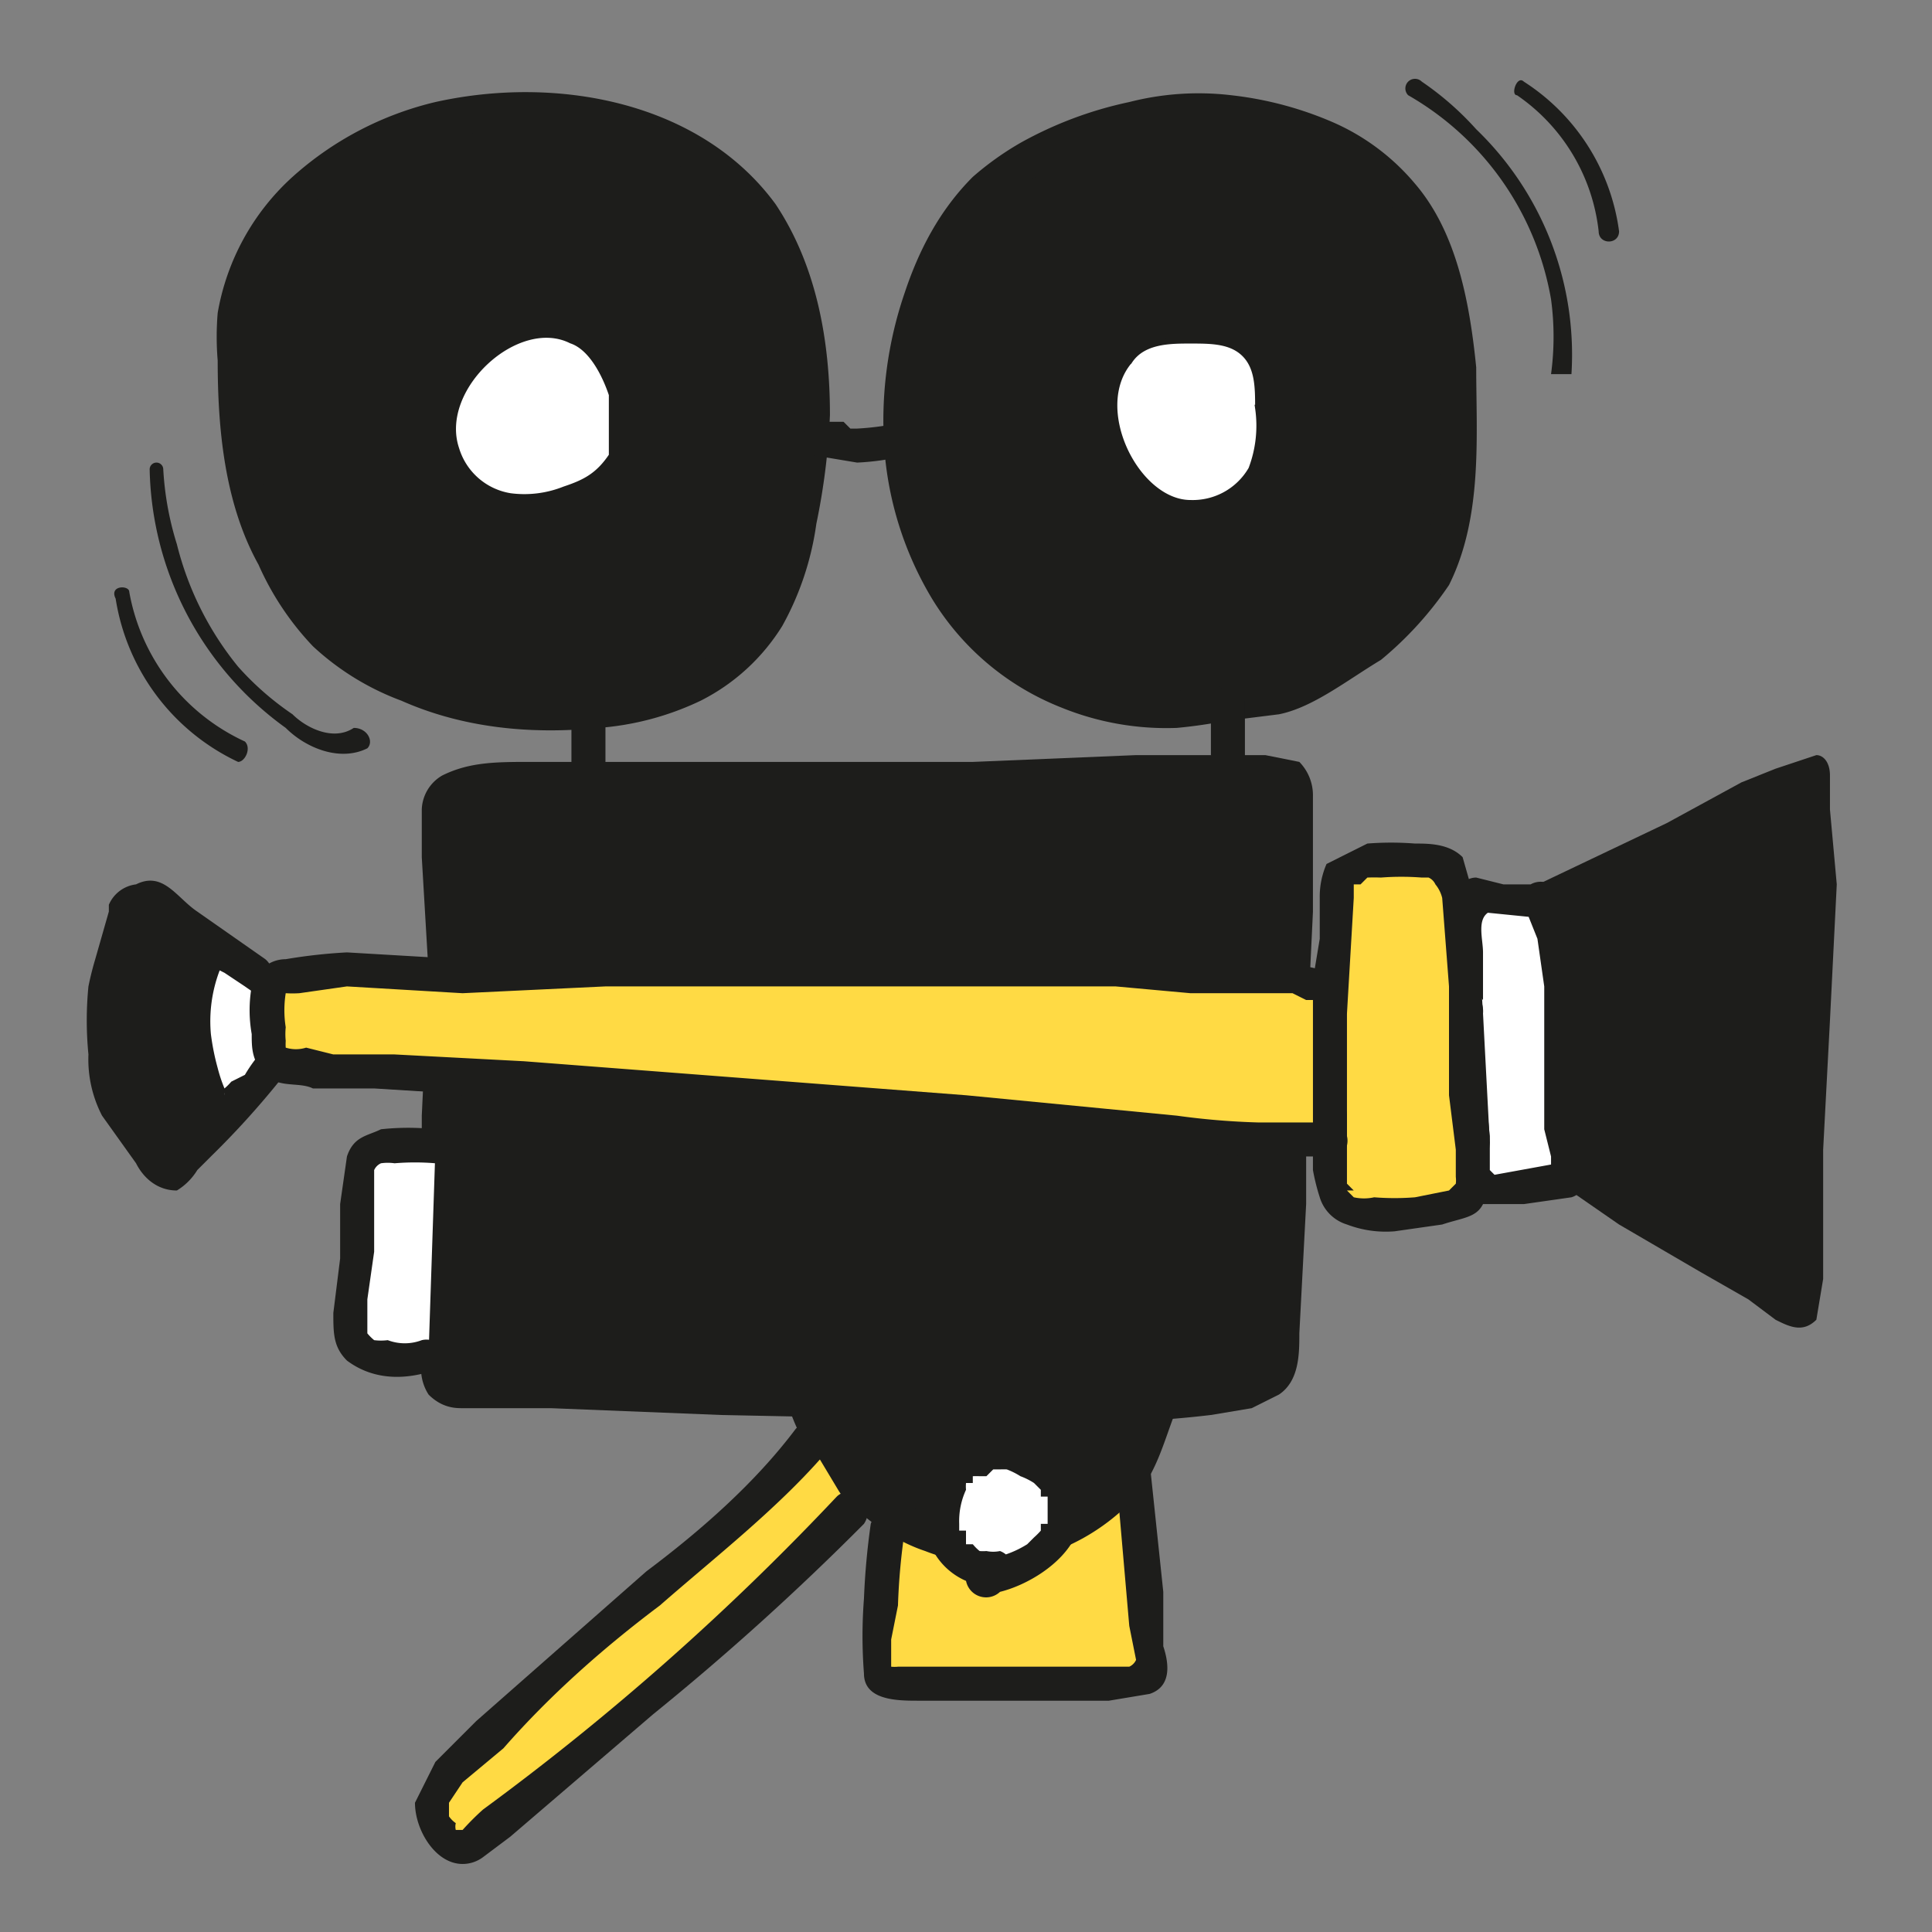
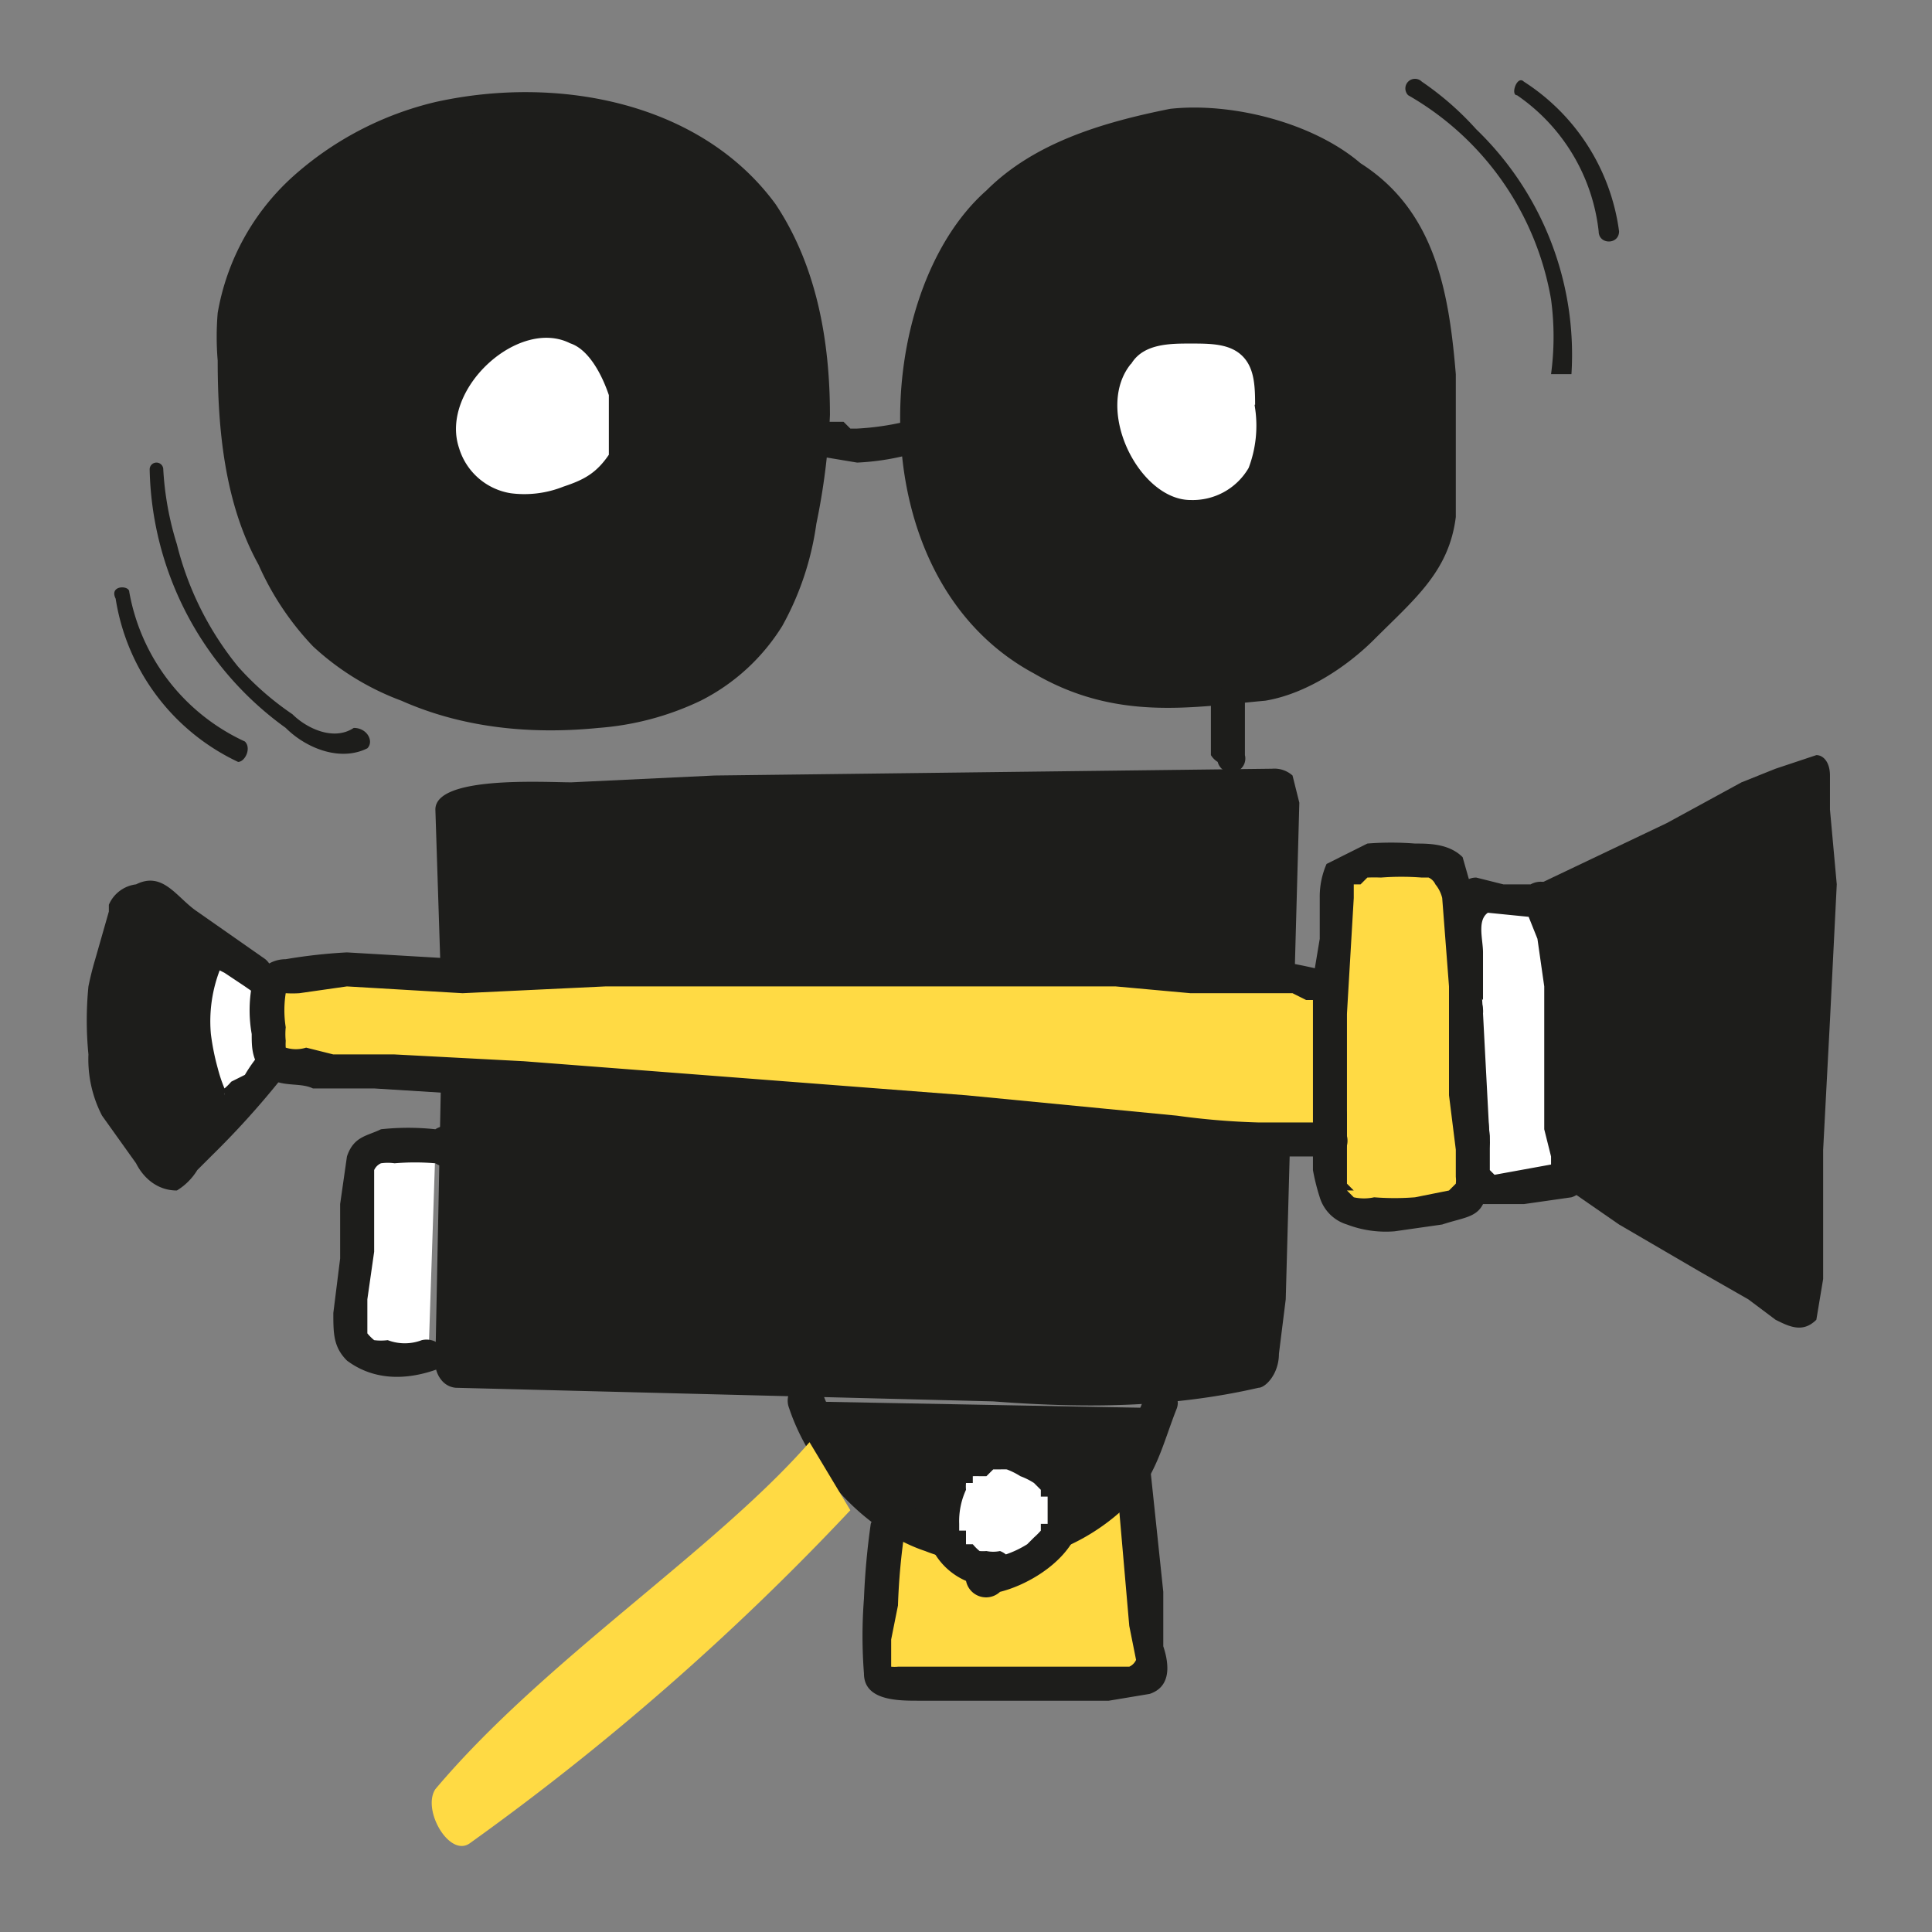
<svg xmlns="http://www.w3.org/2000/svg" viewBox="0 0 284 284">
  <rect x="0" y="0" width="284" height="284" fill="#808080" stroke="none" />
  <path fill="#1d1d1b" d="M64 200a4 4 0 0 0 1 3 3 3 0 0 0 2 1l79 2c13 1 26 1 39-2 1 0 3-2 3-5l1-8 2-73-1-4a4 4 0 0 0-3-1l-82 1-21 1c-4 0-20-1-20 4l1 31-1 50z" />
-   <path fill="#1d1d1b" d="M62 200a7 7 0 0 0 1 5c2 2 4 2 5 2h13l25 1 49 1a153 153 0 0 0 23-1l6-1 4-2c3-2 3-6 3-9l1-19v-22l1-21v-17a7 7 0 0 0-2-5l-5-1h-19l-24 1H78c-5 0-9 0-13 2a6 6 0 0 0-3 5v7l1 17-1 21v36c0 4 5 4 5 0l1-47-1-32v-2h1l1-1h2a83 83 0 0 1 12-1h45l47-1h13v1a54 54 0 0 1 0 6v21l-1 40-1 9v4l-1 4a5 5 0 0 1 0 1c-1 0 0 0 0 0-1 0-1 0 0 0a9 9 0 0 0-2 0l-5 1a106 106 0 0 1-11 1h-23l-23-1-48-1h-6v-1c0-4-5-4-5-1z" />
  <path fill="#ffda44" d="M131 224a99 99 0 0 0-2 22 1 1 0 0 0 0 1 2 2 0 0 0 2 0h34a6 6 0 0 0 3 0l1-4-2-28" />
  <path fill="#1d1d1b" d="M128 224a108 108 0 0 0-1 11 71 71 0 0 0 0 11c0 4 5 4 8 4h28l6-1c3-1 3-4 2-7v-8l-2-19a3 3 0 0 0-3-2 3 3 0 0 0-2 3l2 23 1 5a2 2 0 0 1-1 1c1 0 1 0 0 0h-34a5 5 0 0 1-1 0v1q1 0 0 0v-5l1-5a95 95 0 0 1 1-11 3 3 0 0 0-2-3 3 3 0 0 0-3 2zm97-91 40-20a1 1 0 0 1 1 0l1 1v15c1 21-2 38-1 59l-1 4c-1 1-6-2-7-3-14-9-18-10-31-20" />
  <path fill="#1d1d1b" d="m226 136 20-11 11-5 10-5h-3v6l1 8v14l-2 28v20c0 1 0 0 0 0a5 5 0 0 1 2-1h-1c1 0 0 0 0 0l-7-4-10-6a180 180 0 0 1-19-13 3 3 0 0 0-4 1 3 3 0 0 0 1 3l13 9 12 7 7 4 4 3c2 1 4 2 6 0l1-6v-19l1-19 1-20-1-11v-5c0-2-1-3-2-3l-6 2-5 2-11 6-21 10c-3 2-1 6 2 5z" />
  <path fill="#fff" d="M226 132a7 7 0 0 1 2 5c2 11 2 16 2 27v10l-12 1-2-4v-17l-1-12c0-3 0-8 2-10z" />
  <g fill="#1d1d1b">
    <path d="m224 133 2 5 1 7v21l1 4v2a7 7 0 0 1 0 1c0-1 0 0 0 0l1-2-11 2h2l-1-1c0 1 0 1 0 0 0 1 0 0 0 0v-5l-1-10v-8a4 4 0 0 0-1-3s-1-1 0 0a7 7 0 0 1 1 1c0 1 0 0 0 0v-7c0-2-1-5 1-6h-2l10 1c3 0 3-5 0-5h-6l-4-1c-2 0-3 2-3 4-2 4-1 8-1 12v3a3 3 0 0 0 0 1l1 1-1-1v5l1 6v12a6 6 0 0 0 2 5h8l7-1a3 3 0 0 0 2-2 10 10 0 0 0 0-3v-5l-1-11v-12l-1-6a11 11 0 0 0-2-6 3 3 0 0 0-4-1 3 3 0 0 0-1 3zM34 53c0 15 4 31 15 41s27 12 41 10c7 0 14-3 19-9 7-6 9-15 10-25 1-12 1-26-6-37-6-9-17-14-28-16-22-3-51 8-51 36z" />
    <path d="M32 53c0 10 1 21 6 30a42 42 0 0 0 8 12 39 39 0 0 0 13 8c9 4 19 5 29 4a42 42 0 0 0 15-4 30 30 0 0 0 12-11 43 43 0 0 0 5-15 99 99 0 0 0 2-16c0-11-2-22-8-31-11-15-32-19-50-15a48 48 0 0 0-21 11 35 35 0 0 0-11 20 42 42 0 0 0 0 7c0 3 5 3 5 0a31 31 0 0 1 6-20 38 38 0 0 1 17-11 52 52 0 0 1 21-3c8 1 17 3 24 9s11 16 12 25a86 86 0 0 1-1 16 63 63 0 0 1-2 14 28 28 0 0 1-8 12 28 28 0 0 1-12 6 54 54 0 0 1-14 1 58 58 0 0 1-13-1c-9-2-17-7-22-15-5-7-7-17-8-26v-7c0-3-5-3-5 0zm113-25c7-7 17-10 27-12 9-1 21 2 28 8 11 7 13 19 14 31v21c-1 8-6 12-12 18-4 4-10 8-16 9-11 1-22 3-34-4-26-14-24-56-7-71z" />
-     <path d="M147 30a42 42 0 0 1 13-8 51 51 0 0 1 14-3 38 38 0 0 1 14 1 41 41 0 0 1 12 6c7 5 10 14 11 22a140 140 0 0 1 1 15 43 43 0 0 1-2 15 28 28 0 0 1-6 11 47 47 0 0 1-12 9c-4 2-9 3-14 3a47 47 0 0 1-14 0 36 36 0 0 1-13-5 34 34 0 0 1-8-7 42 42 0 0 1-7-19 55 55 0 0 1 0-21 49 49 0 0 1 3-9 41 41 0 0 1 3-4 30 30 0 0 1 2-3 30 30 0 0 1 3-3c2-3-1-6-4-4-5 5-8 11-10 17a58 58 0 0 0-3 23 50 50 0 0 0 7 22 39 39 0 0 0 19 16 41 41 0 0 0 17 3 74 74 0 0 0 7-1l8-1c5-1 10-5 15-8a52 52 0 0 0 10-11c5-10 4-22 4-32-1-10-3-20-9-27a33 33 0 0 0-12-9 52 52 0 0 0-15-4 41 41 0 0 0-15 1 57 57 0 0 0-16 6 44 44 0 0 0-7 5 3 3 0 0 0 0 4 3 3 0 0 0 4 0zm-63 71v12a3 3 0 0 0 5 0v-12a3 3 0 0 0-5 0z" />
    <path d="M178 103v8a3 3 0 0 0 1 1 2 2 0 0 0 4-1v-8a3 3 0 0 0-1-2 3 3 0 0 0-4 2zm-58-36 6 1a37 37 0 0 0 7-1 3 3 0 0 0 0-5 40 40 0 0 1-7 1h-1s0-1 0 0l-1-1h-3a3 3 0 0 0-3 2 3 3 0 0 0 2 3zm-2 139c4 9 11 17 19 20s19 0 26-6c5-3 6-10 8-13" />
    <path d="M116 207c3 9 11 18 20 21a26 26 0 0 0 16 1 31 31 0 0 0 14-8c4-4 5-9 7-14 1-3-4-4-5-1l-4 10a17 17 0 0 1-5 4 29 29 0 0 1-6 3 22 22 0 0 1-14 1 26 26 0 0 1-10-7 32 32 0 0 1-8-12 3 3 0 0 0-3-2 3 3 0 0 0-2 4z" />
  </g>
  <path fill="#fff" d="M147 231a8 8 0 0 1-7-3c-1-2-2-5-1-7a9 9 0 0 1 1-4c2-3 8-4 12-2a8 8 0 0 1 4 9c-1 4-5 6-10 7" />
  <path fill="#1d1d1b" d="M147 228a5 5 0 0 1-2 0 6 6 0 0 1-1 0 7 7 0 0 1-1-1s0 1 0 0h-1v-2h-1v-1a11 11 0 0 1 1-5 6 6 0 0 1 0-1c0 1 0 0 0 0h1v-1c0 1 0 0 0 0a12 12 0 0 1 1 0h1l1-1c0-1 0 0 0 0h1a11 11 0 0 1 1 0s1 0 0 0a11 11 0 0 1 2 1s1 0 0 0a10 10 0 0 1 2 1s1 1 1 1v1h1v2c0 1 0 0 0 0v2h-1v1a12 12 0 0 1-1 1l-1 1a15 15 0 0 1-5 2 3 3 0 1 0 1 5c4-1 9-4 11-8a10 10 0 0 0-3-12 13 13 0 0 0-12-2 9 9 0 0 0-6 4 15 15 0 0 0-1 8 10 10 0 0 0 12 9 3 3 0 0 0-1-5zM38 143l-14-10c-2-2-5-2-5 1l-3 11a8 8 0 0 0-1 1v12c2 7 5 8 8 12l2 2a2 2 0 0 0 1 0 121 121 0 0 0 13-15" />
  <path fill="#1d1d1b" d="m39 141-10-7c-3-2-5-6-9-4a5 5 0 0 0-4 3c0 1 1 0 0 0v1l-2 7a45 45 0 0 0-1 4 51 51 0 0 0 0 10 18 18 0 0 0 2 9l5 7c1 2 3 4 6 4a9 9 0 0 0 3-3l2-2a126 126 0 0 0 10-11 3 3 0 0 0 0-3 3 3 0 0 0-4 0l-7 8-4 4-1 1-1 1h1a6 6 0 0 0 0-1l-5-6a14 14 0 0 1-2-4 11 11 0 0 1 0-3v-9a16 16 0 0 1 1-4l2-9h1c-1 0 0 1 0 0a14 14 0 0 1 2 2l2 2 10 7a3 3 0 0 0 4-1 3 3 0 0 0-1-3z" />
  <path fill="#ffda44" d="m196 148 1-19c1-3 4-2 8-2a31 31 0 0 1 5 0 4 4 0 0 1 3 2 28 28 0 0 1 2 9 116 116 0 0 1 0 14l1 21a6 6 0 0 1 0 3c-2 2-6 2-9 2-4 1-9 1-11-2v-12" />
  <path fill="#1d1d1b" d="m198 149 1-17v-2h1l1-1a26 26 0 0 1 2 0 39 39 0 0 1 6 0h1c-1 0 0 0 0 0a2 2 0 0 1 1 1 5 5 0 0 1 1 2l1 13v16l1 8v4a4 4 0 0 1 0 1l-1 1-5 1a38 38 0 0 1-6 0 7 7 0 0 1-3 0l-1-1h1s-1-1 0 0l-1-1v-10c0-3-5-4-5 0v8a31 31 0 0 0 1 4 6 6 0 0 0 4 4 16 16 0 0 0 7 1l7-1c3-1 5-1 6-3l1-9-1-19-1-16-2-7c-2-2-5-2-7-2a45 45 0 0 0-7 0l-6 3a12 12 0 0 0-1 5v6l-1 6v4a3 3 0 0 0 2 3l3-2z" />
  <path fill="#fff" d="M64 169a34 34 0 0 0-9 0 3 3 0 0 0-2 1 6 6 0 0 0 0 3l-1 22a6 6 0 0 0 0 2 3 3 0 0 0 1 1 10 10 0 0 0 10 1" />
  <path fill="#1d1d1b" d="M64 166a37 37 0 0 0-8 0c-2 1-4 1-5 4l-1 7v8l-1 8c0 3 0 5 2 7 4 3 9 3 14 1a3 3 0 0 0 0-3 3 3 0 0 0-3-1 7 7 0 0 1-5 0 8 8 0 0 1-2 0 7 7 0 0 1-1-1v-5l1-7v-12a2 2 0 0 1 1-1s-1 0 0 0a7 7 0 0 1 2 0 36 36 0 0 1 6 0 3 3 0 1 0 0-5z" />
  <path fill="#fff" d="M44 146c-4-1-9-5-13-7a23 23 0 0 0-2 15c3 17 8 5 11 2" />
  <path fill="#1d1d1b" d="M44 144c1 0 0 0 0 0h-1l-1-1-4-2a41 41 0 0 0-6-4 2 2 0 0 0-3 1 26 26 0 0 0-3 13 37 37 0 0 0 1 7 21 21 0 0 0 2 4c1 2 3 4 5 3 2 0 3-2 4-3a31 31 0 0 1 4-4 3 3 0 0 0 0-4 3 3 0 0 0-3 0 22 22 0 0 0-3 4l-2 1a9 9 0 0 1-1 1v1s0-1 0 0c-1 0 1 0 0 0 0-1 1 0 0 0 0-1 1 0 0 0a2 2 0 0 0 0-1v1a3 3 0 0 0 0-1 22 22 0 0 1-1-3 35 35 0 0 1-1-5 21 21 0 0 1 2-11l-3 1h1l2 1 3 2a41 41 0 0 0 7 4 3 3 0 0 0 3-2 3 3 0 0 0-2-3z" />
  <path fill="#ffda44" d="m40 156 4 1c42 2 81 5 122 9l19 2 11-1v-22l-6-1-7-1H58l-17 1c-2 0-3 10-1 12z" />
  <path fill="#1d1d1b" d="M39 158c2 2 5 1 7 2h9l16 1 34 2 33 3 33 3 13 1h13a3 3 0 0 0 1-3v-22a3 3 0 0 0-2-2 83 83 0 0 0-10-2h-18l-39-1H90l-22 1-17-1a78 78 0 0 0-9 1 5 5 0 0 0-3 1 6 6 0 0 0-2 3 20 20 0 0 0 0 7c0 2 0 4 2 6s5-2 3-4c0 0 0 1 0 0a8 8 0 0 1 0-1 10 10 0 0 1 0-2 16 16 0 0 1 0-5s0-1 0 0c0 0-1 0 0 0a16 16 0 0 0 2 0l7-1 17 1 21-1h75l11 1h15l2 1h3l-2-2v22l2-2h-10a109 109 0 0 1-12-1l-31-3-65-5-19-1h-9l-4-1a5 5 0 0 1-3 0 3 3 0 0 0-4 1 3 3 0 0 0 1 3z" />
  <path fill="#ffda44" d="M119 212c-14 16-39 32-55 51-2 3 2 10 5 8a382 382 0 0 0 56-49" />
-   <path fill="#1d1d1b" d="M117 210c-6 8-14 15-22 21l-25 22-6 6-3 6c0 4 3 9 7 9a5 5 0 0 0 3-1l4-3 7-6 14-12a388 388 0 0 0 31-28c2-3-2-6-4-4a381 381 0 0 1-52 46 39 39 0 0 0-3 3h-1 1c-1 0-1 0 0 0h-1a2 2 0 0 1 0-1 4 4 0 0 1-1-1v-2l2-3 6-5c7-8 15-15 23-21 8-7 17-14 24-22a3 3 0 0 0 0-4 3 3 0 0 0-4 0z" />
  <path fill="#fff" stroke="#1d1d1b" stroke-miterlimit="10" d="M166 53c2-3 6-3 9-3s6 0 8 2 2 5 2 8a18 18 0 0 1-1 9 10 10 0 0 1-9 5c-8 0-15-14-9-21zm-82-3c3 1 5 5 6 8v9c-2 3-4 4-7 5a16 16 0 0 1-8 1 10 10 0 0 1-8-7c-3-9 9-20 17-16z" />
  <path fill="#1d1d1b" d="M207 14a43 43 0 0 1 21 30 41 41 0 0 1 0 11h3a46 46 0 0 0-14-36 44 44 0 0 0-8-7 1 1 0 0 0-2 2zM22 69a48 48 0 0 0 20 38c3 3 8 5 12 3 1-1 0-3-2-3-3 2-7 0-9-2a43 43 0 0 1-8-7 46 46 0 0 1-9-18 45 45 0 0 1-2-11 1 1 0 0 0-2 0zm201-55a28 28 0 0 1 12 20c0 2 3 2 3 0a31 31 0 0 0-14-22c-1-1-2 2-1 2zM17 88a32 32 0 0 0 18 24c1 0 2-2 1-3a30 30 0 0 1-17-22c0-1-3-1-2 1z" />
</svg>